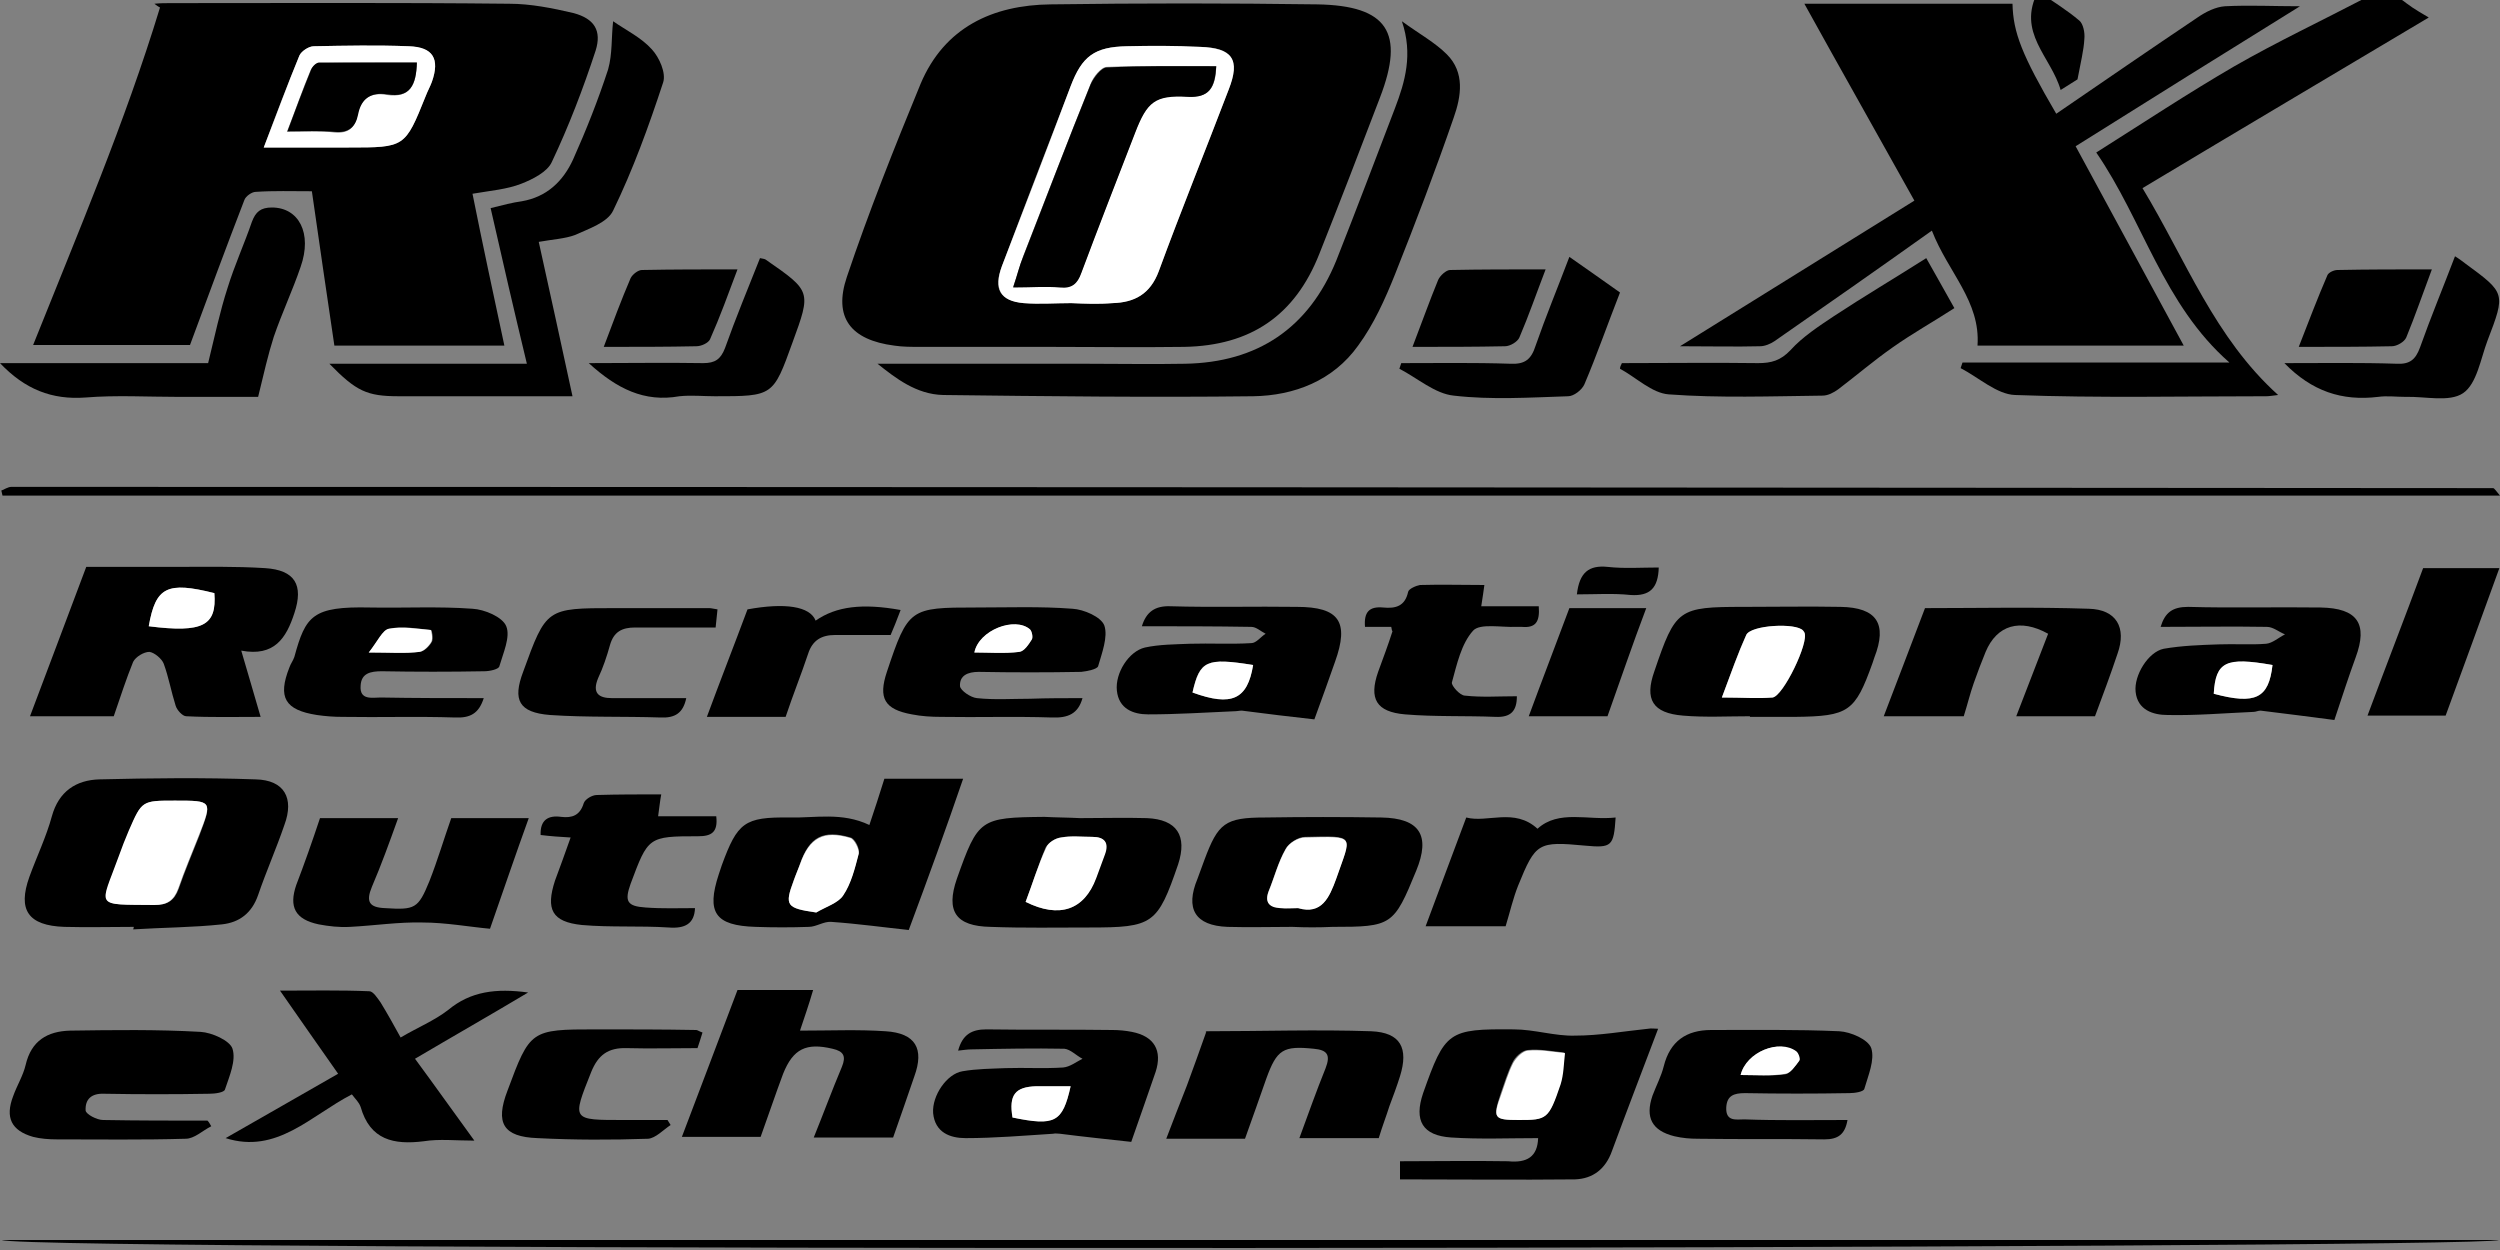
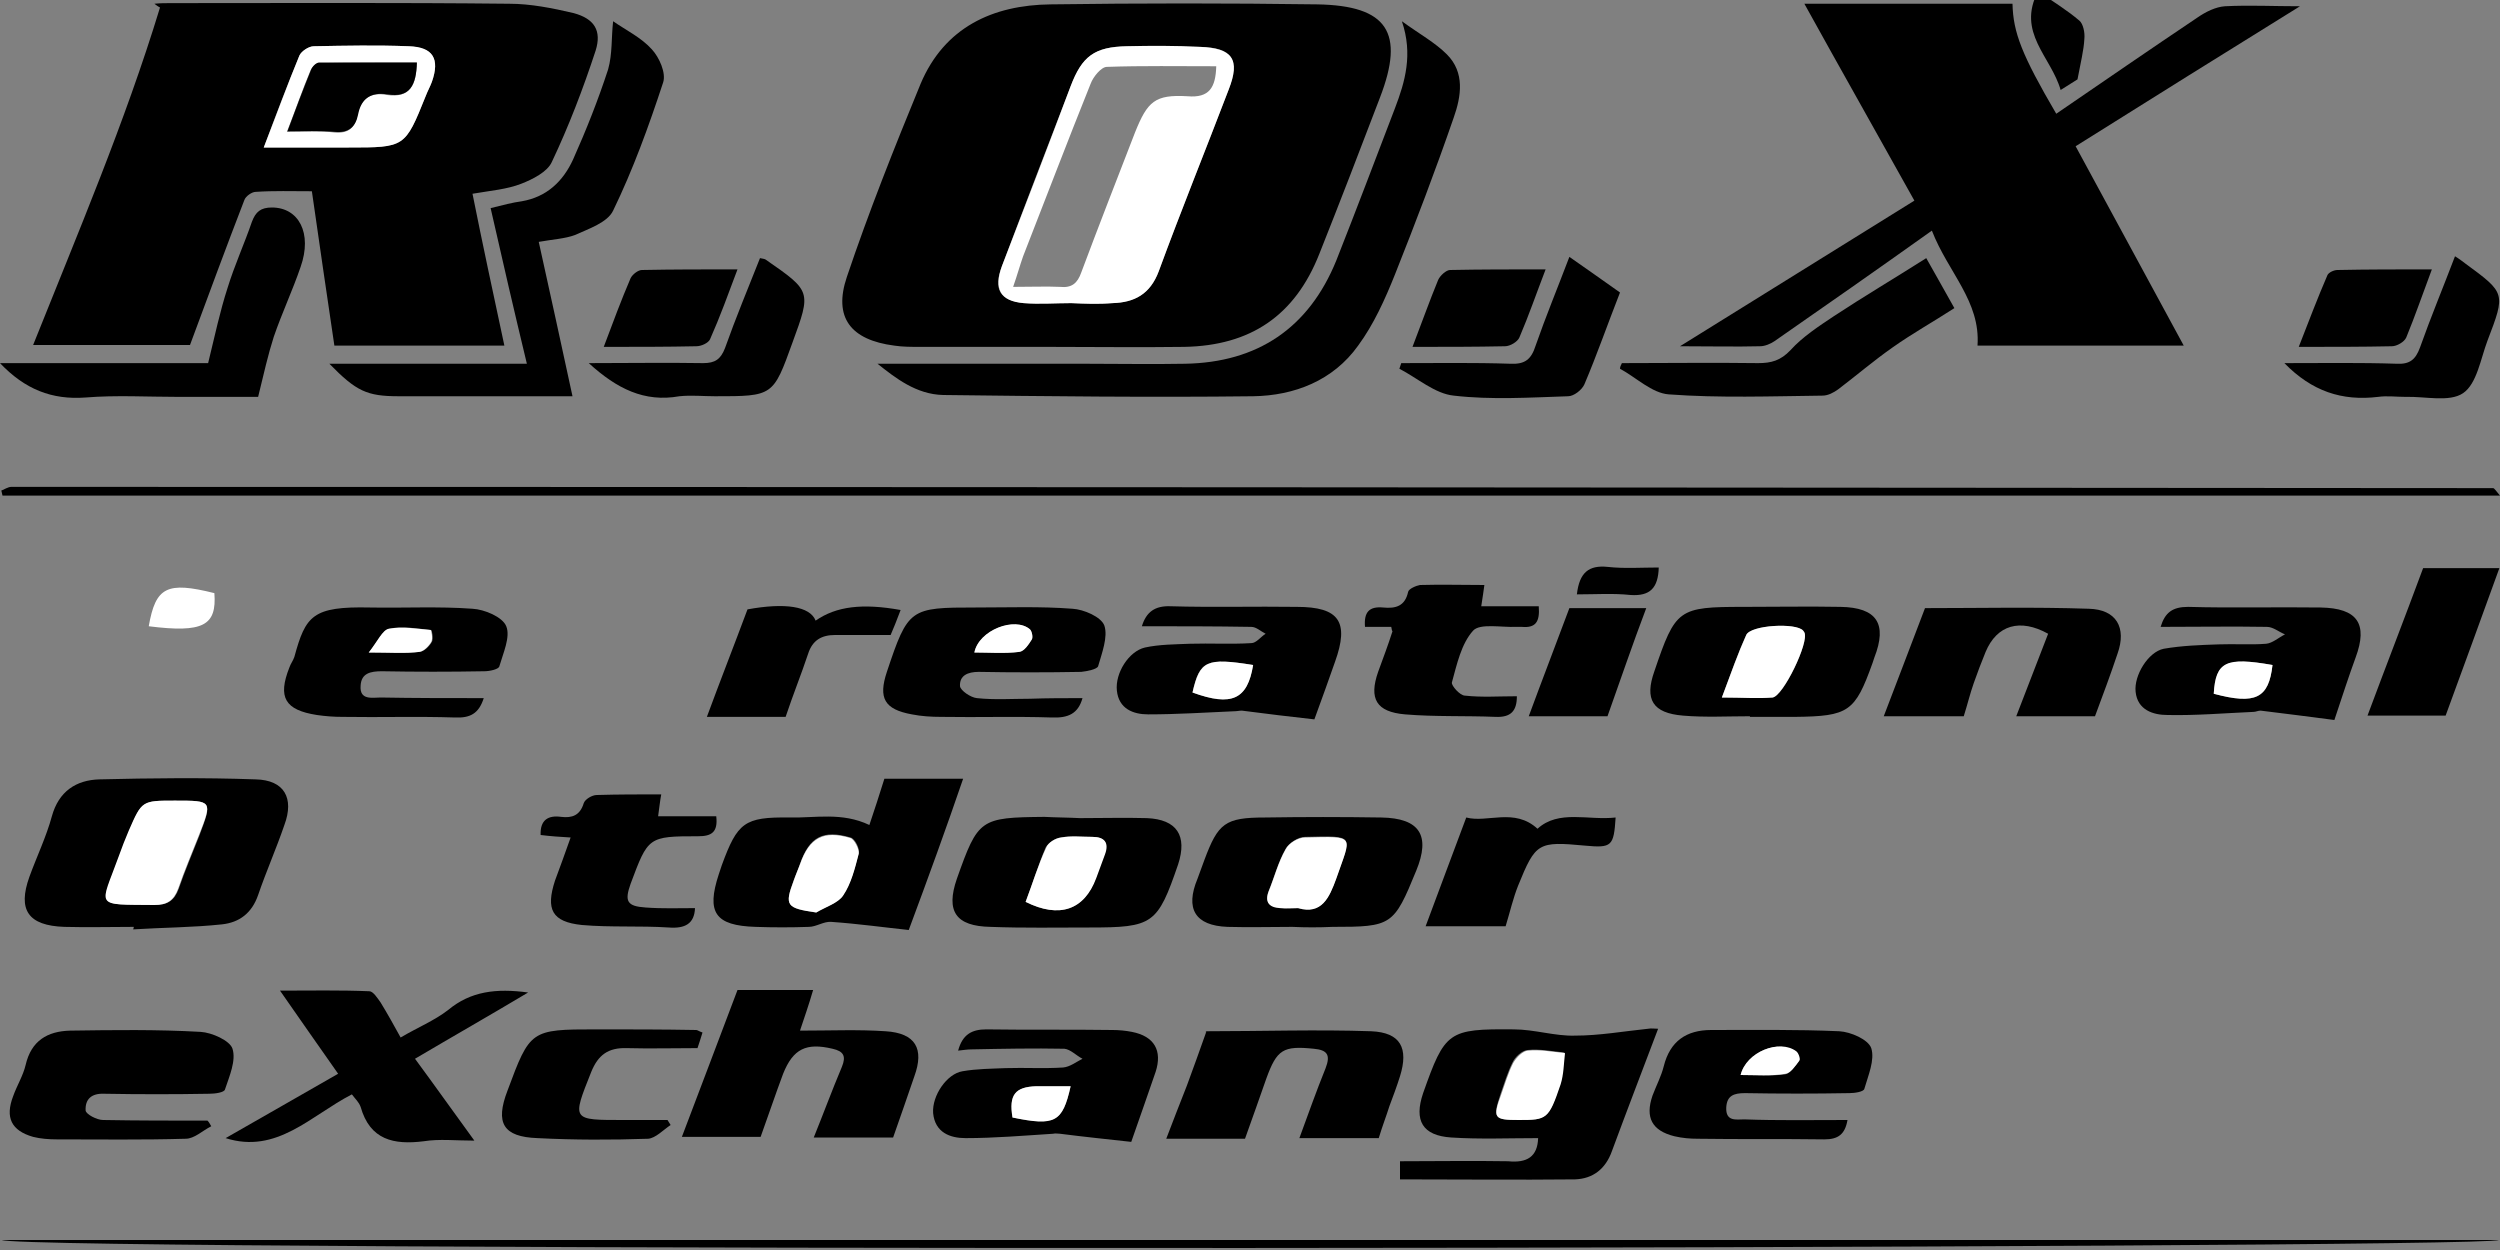
<svg xmlns="http://www.w3.org/2000/svg" version="1.1" id="Layer_1" x="0px" y="0px" viewBox="0 0 400 200" style="enable-background:new 0 0 400 200;" xml:space="preserve">
  <rect x="0" y="0" width="400" height="200" fill="#808080" stroke="none" />
  <style type="text/css">
	.st0{fill:#FFFFFF;}
</style>
  <g>
    <path d="M80.7,55.3c-9.1,0-18,0-27.2,0c-1.2-8.1-2.4-16.3-3.6-24.7c-3.2,0-6.1-0.1-9,0.1c-0.6,0-1.6,0.7-1.8,1.3   c-2.9,7.5-5.7,15.1-8.7,23.2c-7.9,0-16.6,0-25.1,0c7.1-17.8,14.7-35.6,20.3-54C25.2,1,25,0.8,24.7,0.6c0.9-0.1,1.8-0.1,2.7-0.1   c18,0,36.1-0.1,54.1,0.1c3.4,0,6.9,0.7,10.3,1.5c3.3,0.9,4.5,2.8,3.5,6c-2,6.1-4.3,12.1-7,17.8c-0.7,1.6-3.1,2.8-4.9,3.5   c-2.3,0.9-4.9,1.1-7.8,1.6C77.2,39,78.9,46.9,80.7,55.3z M42.2,23.6c5,0,9.3,0,13.6,0c9,0,9,0,12.3-8.2c0.3-0.8,0.7-1.5,1-2.3   c1.3-3.7,0.2-5.5-3.7-5.7c-5-0.2-10.1-0.1-15.2,0c-0.8,0-2,0.8-2.3,1.5C46,13.5,44.2,18.2,42.2,23.6z" />
    <path d="M167.8,55.5c-6.9,0-13.7,0-20.6,0c-1.4,0-2.8,0-4.1-0.2c-7-0.9-9.8-4.5-7.6-11c3.5-10.4,7.6-20.7,11.8-30.9   c3.8-9,11.5-12.6,20.8-12.7c14.2-0.2,28.5-0.2,42.7,0c11.2,0.2,14,4.5,10,14.9c-3.2,8.4-6.4,16.7-9.7,25   c-3.9,9.9-11,14.7-21.6,14.9C182.3,55.6,175,55.5,167.8,55.5C167.8,55.5,167.8,55.5,167.8,55.5z M171.4,48.5   C171.4,48.6,171.4,48.6,171.4,48.5c2.2,0.1,4.4,0.1,6.6,0c3.5-0.1,6.1-1.5,7.4-5.1c3.6-9.8,7.5-19.4,11.2-29.1   c1.8-4.8,0.6-6.7-4.6-6.8c-3.9-0.1-7.8-0.1-11.7-0.1c-5.2,0.1-7.1,1.6-9,6.4c-3.7,9.6-7.4,19.2-11,28.8c-1.4,3.6-0.4,5.5,3.5,5.9   C166.3,48.7,168.8,48.5,171.4,48.5z" />
    <path d="M268.8,55.4c12.9-8,25.1-15.6,37.5-23.3c-5.9-10.6-11.8-21-17.6-31.5c11.1,0,22.2,0,33.3,0c0.1,4.6,1.5,8.2,7,17.6   c7.6-5.2,15-10.3,22.6-15.4c1.3-0.9,2.9-1.7,4.4-1.8C359.9,0.8,363.8,1,368,1c-12.1,7.5-23.8,14.8-35.9,22.4   c5.8,10.7,11.5,21.2,17.3,31.9c-11,0-21.9,0-33,0c0.5-7.1-4.7-11.7-7.3-18.4c-8.7,6.2-17,12-25.2,17.7c-0.6,0.4-1.5,0.8-2.3,0.8   C277.7,55.5,273.7,55.4,268.8,55.4z" />
    <path d="M140.4,58.2c11.1,0,22.3,0,33.4,0c5.3,0,10.5,0.1,15.8,0c11.6-0.2,19.8-5.7,24.2-16.5c3.2-8.1,6.3-16.3,9.4-24.4   c1.6-4.2,2.9-8.6,1.1-13.9c2.9,2.1,5.3,3.4,7.2,5.3c2.9,2.9,2.3,6.7,1.1,10.1c-2.9,8.4-6.1,16.8-9.4,25.1c-1.6,4-3.4,8-5.9,11.4   c-4,5.6-10.2,8-16.8,8.1c-16.5,0.2-33.1,0-49.6-0.2C146.6,63.1,143.3,60.5,140.4,58.2z" />
-     <path d="M364.5,63.2c-0.9,0.1-1.4,0.2-1.9,0.2c-13.4,0-26.8,0.3-40.2-0.2c-2.9-0.1-5.8-2.8-8.7-4.3c0.1-0.3,0.2-0.6,0.3-0.9   c14.1,0,28.3,0,42.7,0c-10.6-9.3-13.8-22.7-21.3-33.6c7.6-4.8,14.7-9.5,22.1-13.8c6.8-3.9,14-7.3,20.9-10.9   c2.4-1.3,4.5-0.9,6.6,0.8c1.3,1,2.8,1.8,3.6,2.3c-15.1,9-30.3,18-45.8,27.3C349.8,41.7,354.3,54,364.5,63.2z" />
    <path d="M0.3,198.4c133,0,266.1,0,399.5,0C397.9,199.9,3.6,200.3,0.3,198.4z" />
    <path d="M0.2,78.5c0.5-0.2,1.1-0.6,1.6-0.6c132.4,0,264.7,0.1,397.1,0.2c0.2,0,0.5,0.5,1.1,1.2c-133.5,0-266.6,0-399.6,0   C0.3,79,0.3,78.7,0.2,78.5z" />
-     <path d="M18.2,114.6c-4.4,0-8.9,0-13.4,0c3-7.9,5.9-15.7,9-23.9c4.6,0,9.5,0,14.4,0c4.7,0,9.5-0.1,14.2,0.2   c4.8,0.3,6.2,2.7,4.7,7.2c-1.3,4-3.2,7-8.5,6c1.1,3.8,2.1,7.1,3.1,10.6c-3.9,0-7.9,0.1-11.9-0.1c-0.6,0-1.5-1-1.7-1.7   c-0.7-2.2-1.1-4.5-1.9-6.7c-0.3-0.8-1.5-1.8-2.3-1.9c-0.9,0-2.2,0.8-2.6,1.6C20.2,108.6,19.3,111.4,18.2,114.6z M23.8,100.2   c8.6,1.1,10.9-0.1,10.5-5.3C26.8,93,24.9,93.9,23.8,100.2z" />
    <path d="M21.4,148.3c-3.7,0-7.4,0.1-11.1,0c-5.8-0.2-7.5-2.7-5.6-8c1.2-3.3,2.7-6.4,3.6-9.7c1.1-4,3.9-5.8,7.6-5.9   c8.3-0.2,16.6-0.3,25,0c4.6,0.1,6.2,3,4.6,7.3c-1.3,3.8-2.9,7.4-4.2,11.2c-1,2.9-3,4.4-5.8,4.7c-4.7,0.5-9.4,0.5-14.2,0.8   C21.4,148.5,21.4,148.4,21.4,148.3z M28,128.1c-5.3,0-5.3,0-7.3,4.8c-0.6,1.4-1.1,2.7-1.6,4.1c-3,8.3-4.1,7.7,5.7,7.8   c2,0,3.1-0.7,3.8-2.6c1-2.9,2.2-5.7,3.3-8.5C34,128.1,34,128.1,28,128.1z" />
    <path d="M86.2,38.7c1.8,8.2,3.6,16.3,5.4,24.7c-9.3,0-18.5,0-27.8,0c-5.1,0-6.8-0.8-11.1-5.2c10.8,0,21.4,0,31.6,0   c-2-8.3-3.9-16.5-5.8-24.9c2-0.5,3.5-0.9,5-1.1c4-0.7,6.6-3.2,8.2-6.7c2.1-4.7,4-9.5,5.6-14.4C98,8.6,97.8,6,98.1,3.4   c2,1.4,4.5,2.6,6.2,4.5c1.2,1.3,2.3,3.8,1.8,5.3c-2.3,7-4.8,13.9-8,20.5c-0.9,1.9-3.9,2.9-6.1,3.9C90.4,38.2,88.4,38.3,86.2,38.7z" />
    <path d="M246.1,182.1c-4.7,0-9.3,0.2-13.9-0.1c-4.6-0.3-6-2.7-4.5-7.1c3.5-9.9,4-10.3,14.5-10.2c3.3,0,6.6,1.1,9.8,1   c3.9,0,7.8-0.7,11.7-1.1c0.5-0.1,1,0,1.6,0c-2.5,6.6-5,13.1-7.4,19.6c-1,2.8-3,4.4-5.9,4.5c-9.3,0.1-18.5,0-28,0c0-1.1,0-2.1,0-2.9   c5.8,0,11.6-0.1,17.3,0C244.3,186.1,246,185.1,246.1,182.1z M243,179.2c4.5,0,4.8-0.1,6.6-5.8c0.5-1.6,0.5-3.3,0.7-5   c-2-0.2-3.9-0.6-5.9-0.4c-0.9,0.1-2,1.1-2.4,2c-0.8,1.6-1.3,3.3-1.9,5C238.8,178.9,239,179.2,243,179.2z" />
    <path d="M145.4,148.8c-3.8-0.4-8.1-1-12.4-1.3c-1.2-0.1-2.4,0.8-3.6,0.8c-2.8,0.1-5.7,0.1-8.5,0c-6.5-0.2-7.9-2.3-5.9-8.4   c0.2-0.5,0.3-1,0.5-1.5c2.5-6.8,3.6-7.7,10.8-7.6c4.1,0.1,8.4-0.9,12.8,1.2c0.8-2.4,1.6-4.8,2.4-7.4c3.9,0,8,0,12.6,0   C151.4,132.5,148.6,140.2,145.4,148.8z M130.6,146c1.5-0.9,3.5-1.5,4.3-2.8c1.3-2,1.9-4.4,2.5-6.7c0.2-0.7-0.6-2.3-1.3-2.5   c-4.4-1.3-6.6-0.1-8.1,4.2c-0.3,0.9-0.7,1.8-1,2.6C125.5,144.9,125.8,145.3,130.6,146z" />
    <path d="M128,164.9c4.9,0,9.3-0.2,13.7,0.1c4.8,0.3,6.2,2.8,4.6,7.2c-1.1,3.2-2.2,6.4-3.4,9.8c-4.1,0-8.5,0-12.7,0   c1.5-3.7,2.9-7.5,4.5-11.3c0.7-1.7,0.3-2.5-1.5-2.9c-4.2-1-6.3,0-7.9,4c-1.2,3.2-2.3,6.5-3.6,10.1c-3.9,0-8.3,0-12.6,0   c2.9-7.7,5.9-15.5,8.9-23.5c3.7,0,7.7,0,12.1,0C129.4,160.8,128.7,162.8,128,164.9z" />
    <path d="M56.3,175.1c-6.6,3.4-12,9.6-20.2,7c5.8-3.3,11.7-6.7,18-10.3c-3.2-4.6-6.2-8.8-9.3-13.3c4.9,0,9.6-0.1,14.3,0.1   c0.6,0,1.3,1.1,1.8,1.8c1.1,1.8,2.1,3.6,3.2,5.6c2.7-1.6,5.4-2.7,7.6-4.4c3.6-3,7.7-3.5,12.8-2.8c-6.2,3.7-12,7-18.1,10.6   c3.1,4.2,6,8.3,9.5,13.1c-3,0-5.6-0.3-8.1,0.1c-4.8,0.6-8.6-0.2-10.1-5.5C57.4,176.3,56.9,175.9,56.3,175.1z" />
    <path d="M206.8,148.3c-3.5,0-6.9,0.1-10.4,0c-5.2-0.2-6.8-2.9-4.8-7.7c0.4-1,0.7-2,1.1-3c2.2-5.9,3.3-6.8,9.7-6.8   c6.2-0.1,12.4-0.1,18.6,0c6.2,0.1,7.9,2.9,5.6,8.5c-3.6,8.8-3.9,9-13.4,9C211,148.4,208.9,148.4,206.8,148.3   C206.8,148.4,206.8,148.4,206.8,148.3z M207.7,145.3c3.7,1.1,5-1.7,6.1-4.8c2.4-6.9,3.3-6.8-5-6.6c-1.1,0-2.6,1-3.1,1.9   c-1.2,2.1-1.8,4.5-2.7,6.7c-0.7,1.8,0.1,2.6,1.8,2.7C205.7,145.4,206.5,145.3,207.7,145.3z" />
    <path d="M280,114.6c-3.6,0-7.2,0.2-10.7-0.1c-4.9-0.4-6.2-2.6-4.6-7.1c3.4-10,3.8-10.3,14.3-10.3c5.2,0,10.3-0.1,15.5,0   c5.8,0.1,7.5,2.7,5.4,8.1c-0.1,0.3-0.2,0.6-0.3,0.9c-2.8,7.8-3.8,8.5-12.4,8.6c-2.4,0-4.8,0-7.3,0C280,114.7,280,114.7,280,114.6z    M275.5,111.6c3.4,0,5.8,0.1,8.1,0c1.7-0.1,5.9-8.9,5.1-10.4c0-0.1-0.1-0.2-0.2-0.3c-1.1-1.3-8.4-0.9-9.1,0.7   C278,104.6,277,107.6,275.5,111.6z" />
    <path d="M172.8,130.9c3.6,0,7.2-0.1,10.7,0c4.8,0.2,6.5,2.8,5,7.4c-3.3,9.6-4,10.1-14.2,10.1c-5.3,0-10.5,0.1-15.8-0.1   c-5.6-0.1-7.2-2.5-5.4-7.7c3.4-9.6,3.7-9.8,14-9.9C169,130.8,170.9,130.8,172.8,130.9C172.8,130.8,172.8,130.8,172.8,130.9z    M164.1,144.3c5.4,2.7,9.4,1.3,11.2-3.8c0.5-1.3,0.9-2.6,1.4-3.8c0.7-1.9,0-2.8-2-2.8c-1.7,0-3.4-0.2-5,0.1c-0.9,0.1-2,0.9-2.4,1.6   C166.1,138.4,165.2,141.4,164.1,144.3z" />
    <path d="M33.8,180.2c-1.4,0.7-2.7,2-4.1,2c-6.9,0.2-13.7,0.1-20.6,0.1c-1.3,0-2.6-0.1-3.8-0.4c-3.5-1-4.5-3.1-3.2-6.5   c0.6-1.7,1.6-3.3,2-5c0.9-3.9,3.5-5.4,7.1-5.5c7-0.1,13.9-0.2,20.9,0.2c1.8,0.1,4.7,1.4,5.1,2.7c0.6,1.9-0.5,4.4-1.2,6.5   c-0.1,0.5-1.6,0.7-2.5,0.7c-5.6,0.1-11.2,0.1-16.8,0c-2.1-0.1-3.1,0.9-3,2.7c0.1,0.6,1.8,1.5,2.8,1.5c5.5,0.1,11.1,0.1,16.7,0.1   C33.5,179.6,33.6,179.9,33.8,180.2z" />
    <path d="M345.7,100.3c0.7-2.3,1.9-3.2,4.4-3.2c7.1,0.2,14.1,0,21.2,0.1c5.9,0.1,7.6,2.6,5.6,8c-1.1,3-2.1,6.1-3.4,10   c-3.7-0.5-7.8-1-11.8-1.5c-0.4,0-0.8,0.2-1.1,0.2c-4.6,0.2-9.2,0.6-13.8,0.5c-2.3,0-4.8-0.8-5.1-3.7c-0.3-2.6,2-6.4,4.5-6.9   c2.9-0.5,5.8-0.6,8.8-0.7c2.5-0.1,5.1,0.1,7.6-0.1c1-0.1,2-1,3-1.5c-1-0.4-1.9-1.2-2.9-1.2C357.1,100.2,351.6,100.3,345.7,100.3z    M354.2,111c6.8,1.8,8.8,0.7,9.4-4.6C356.1,105.1,354.5,105.9,354.2,111z" />
    <path d="M210.3,115.1c-3.7-0.4-7.7-0.9-11.6-1.4c-0.4,0-0.8,0.1-1.2,0.1c-4.6,0.2-9.2,0.5-13.8,0.5c-2.4,0-4.7-0.9-5-3.8   c-0.3-2.8,1.9-6.3,4.5-6.9c2.3-0.5,4.8-0.5,7.2-0.6c3.3-0.1,6.5,0.1,9.8-0.1c0.8,0,1.5-1,2.3-1.5c-0.8-0.4-1.5-1.1-2.3-1.1   c-5.8-0.1-11.6-0.1-17.5-0.1c0.7-2.3,2.1-3.3,4.6-3.2c6.7,0.2,13.5,0,20.2,0.1c6.8,0,8.4,2.4,6.1,8.8   C212.6,108.8,211.6,111.5,210.3,115.1z M190.8,110.8c6.3,2.3,8.8,1.1,9.7-4.4C193,105.2,191.9,105.7,190.8,110.8z" />
    <path d="M308,97.3c8.7,0,17.4-0.2,26.2,0.1c4.4,0.1,6.1,3,4.6,7.2c-1.1,3.3-2.3,6.5-3.6,10c-4,0-8.3,0-12.6,0   c1.7-4.4,3.4-8.8,5.1-13.2c-4.5-2.5-8.2-1.4-10,2.9c-0.7,1.7-1.3,3.3-1.9,5c-0.6,1.7-1,3.4-1.6,5.3c-4.2,0-8.6,0-12.8,0   C303.6,108.9,305.7,103.3,308,97.3z" />
-     <path d="M51.2,130.9c3.9,0,8,0,12.5,0c-1.4,3.9-2.7,7.5-4.2,11c-1,2.4-0.4,3.3,2.1,3.4c4.8,0.3,5.3,0.1,7.1-4.3   c1.3-3.3,2.3-6.7,3.5-10.1c3.9,0,7.9,0,12.4,0c-2.1,5.8-4,11.4-6.2,17.7c-3.3-0.3-7.1-1-10.8-1c-3.8-0.1-7.7,0.5-11.6,0.7   c-1.7,0.1-3.4-0.1-5-0.4c-3.8-0.8-4.8-2.8-3.6-6.3C48.7,138.2,49.9,134.8,51.2,130.9z" />
    <path d="M41.3,63.5c-4,0-8.4,0-12.8,0c-4.9,0-9.9-0.3-14.8,0.1C8.3,64,4,62.3,0,58.1c11.7,0,23,0,33.3,0c1.1-4.5,1.9-8.3,3.1-12   c1.1-3.6,2.7-7.1,3.9-10.6c0.6-1.6,1.4-2.3,3.2-2.3c4.3,0,6.5,4.1,4.6,9.5c-1.3,3.8-3,7.4-4.3,11.2C42.9,56.7,42.2,59.8,41.3,63.5z   " />
    <path d="M153.3,168.1c0.7-2.6,2.2-3.4,4.5-3.4c6.7,0.1,13.5,0,20.2,0.1c1,0,2.1,0.1,3.1,0.3c3.6,0.7,4.9,3,3.8,6.4   c-1.2,3.5-2.4,6.9-3.9,11.2c-3.6-0.4-7.5-0.8-11.4-1.3c-0.4,0-0.7-0.1-1.1,0c-4.7,0.3-9.4,0.7-14,0.7c-2.5,0-4.9-0.9-5.2-4   c-0.2-2.8,2.2-6.3,4.7-6.7c2.3-0.4,4.6-0.4,6.9-0.5c3.1-0.1,6.1,0.1,9.2-0.1c1.1-0.1,2.1-0.9,3.1-1.4c-1-0.5-1.9-1.5-2.9-1.6   c-4.9-0.1-9.9,0-14.8,0.1C154.8,167.9,154.2,168,153.3,168.1z M171.3,173.8c-2,0-3.8,0-5.5,0c-3.4,0.1-4.4,1.4-3.8,5   C168.8,180.2,170,179.6,171.3,173.8z" />
    <path d="M199.2,182.2c-4.2,0-8.5,0-12.6,0c1.1-2.9,2.2-5.7,3.3-8.5c1-2.7,2-5.5,3.1-8.6c-0.2,0.2-0.1-0.1,0.1-0.1   c8.8,0,17.6-0.3,26.3,0c4.7,0.2,6,2.7,4.6,7.2c-0.5,1.6-1.1,3.2-1.7,4.8c-0.5,1.6-1.1,3.1-1.7,5.1c-4,0-8.4,0-12.7,0   c1.4-3.8,2.7-7.5,4.2-11.2c0.8-2.1,0.3-2.9-1.9-3.1c-4.9-0.5-5.9,0.1-7.6,4.8C201.5,175.7,200.4,178.9,199.2,182.2z" />
    <path d="M173.2,111.7c-0.7,2.5-2.3,3.2-4.9,3.1c-5.9-0.2-11.8,0-17.7-0.1c-1.6,0-3.2-0.1-4.7-0.4c-4.4-0.8-5.4-2.6-4-6.8   c3.4-10.2,3.7-10.3,14.2-10.3c5.2,0,10.3-0.2,15.5,0.2c1.8,0.1,4.6,1.3,5.1,2.7c0.6,1.8-0.4,4.4-1,6.5c-0.2,0.5-1.8,0.8-2.7,0.9   c-5.5,0.1-11,0.1-16.4,0c-1.8,0-3.1,0.6-3,2.3c0.1,0.7,1.7,1.8,2.7,1.9c2.8,0.3,5.7,0.1,8.5,0.1   C167.6,111.7,170.3,111.7,173.2,111.7z M155.9,104.4c2.5,0,4.9,0.2,7.2-0.1c0.7-0.1,1.5-1.2,2-2c0.2-0.3,0-1.3-0.3-1.6   C162.3,98.6,156.6,100.9,155.9,104.4z" />
    <path d="M77.4,111.7c-0.8,2.5-2.2,3.2-4.6,3.1c-6-0.2-12,0-18-0.1c-1.4,0-2.7-0.1-4.1-0.3c-5.1-0.8-6.3-2.8-4.4-7.6   c0.2-0.6,0.6-1.1,0.8-1.7c1.8-6.6,2.9-8.1,12.1-7.9c5.5,0.1,11-0.2,16.4,0.2c1.9,0.1,4.8,1.3,5.4,2.8c0.7,1.7-0.5,4.3-1.1,6.4   c-0.1,0.5-1.6,0.8-2.4,0.8c-5.5,0.1-11,0.1-16.4,0c-1.8,0-3.3,0.3-3.4,2.3c-0.2,2.4,1.9,1.9,3.2,1.9   C66.3,111.7,71.7,111.7,77.4,111.7z M59,104.4c3.5,0,5.9,0.1,8.2-0.1c0.7-0.1,1.5-0.9,1.9-1.6c0.3-0.5,0-1.9-0.1-1.9   c-2.2-0.2-4.6-0.7-6.7-0.2C61.2,100.8,60.5,102.7,59,104.4z" />
    <path d="M295.6,179.2c-0.4,2.3-1.5,3.1-3.7,3.1c-6.7-0.1-13.5,0-20.2-0.1c-1.3,0-2.5-0.1-3.8-0.4c-3.6-0.9-4.7-3-3.5-6.5   c0.6-1.6,1.4-3.1,1.8-4.7c1-4,3.6-5.8,7.6-5.8c6.8,0,13.7-0.1,20.5,0.2c1.8,0.1,4.6,1.3,5.1,2.7c0.6,1.9-0.5,4.4-1.1,6.5   c-0.1,0.5-1.6,0.7-2.4,0.7c-5.6,0.1-11.2,0.1-16.7,0c-1.8,0-2.9,0.4-3,2.3c-0.1,2.3,1.6,1.9,2.9,1.9   C284.5,179.3,289.9,179.2,295.6,179.2z M278.5,172c2.6,0,4.9,0.2,7.1-0.1c0.8-0.1,1.6-1.3,2.2-2.1c0.2-0.3-0.1-1.3-0.5-1.5   C284.7,166.2,279.4,168.3,278.5,172z" />
    <path d="M259.5,58.1c7.3,0,14.5-0.1,21.8,0c2.1,0,3.6-0.4,5.2-2.1c1.9-2.1,4.5-3.8,6.9-5.4c4.7-3.1,9.6-6,14.8-9.3   c1.5,2.7,2.9,5.1,4.5,8c-3.4,2.2-6.8,4.1-9.9,6.3c-3,2.1-5.8,4.5-8.7,6.7c-0.7,0.5-1.6,1-2.5,1c-8.2,0.1-16.5,0.4-24.6-0.2   c-2.7-0.2-5.2-2.7-7.8-4.1C259.2,58.6,259.4,58.4,259.5,58.1z" />
    <path d="M111.2,145.3c-0.1,2.5-1.6,3.3-4.2,3.1c-4.6-0.3-9.3,0-13.9-0.4c-4.8-0.5-5.8-2.5-4.3-7.1c0.8-2.2,1.6-4.3,2.5-6.9   c-1.7-0.1-3.2-0.2-4.8-0.4c-0.1-2.4,1.2-3.2,3.3-2.9c1.7,0.2,3-0.2,3.6-2.2c0.2-0.6,1.3-1.3,2.1-1.3c3.4-0.1,6.7-0.1,10.3-0.1   c-0.2,1-0.3,2.1-0.5,3.5c3.1,0,6.2,0,9.3,0c0.3,2.6-0.8,3.2-2.9,3.2c-8,0-8,0.1-10.8,7.6c-1,2.8-0.6,3.6,2.4,3.8   C106,145.4,108.5,145.3,111.2,145.3z" />
    <path d="M222.6,100.3c-1.5,0-2.8,0-4.2,0c-0.2-2.4,0.7-3.3,2.9-3.1c2,0.2,3.5-0.2,4-2.5c0.1-0.5,1.3-1,1.9-1.1   c3.4-0.1,6.7,0,10.3,0c-0.1,0.9-0.3,2-0.5,3.4c3.1,0,6.1,0,9.2,0c0.2,2.5-0.5,3.5-2.7,3.3c-0.3,0-0.6,0-0.9,0   c-2.4,0.1-5.8-0.6-6.9,0.6c-1.9,2.1-2.6,5.4-3.4,8.3c-0.1,0.5,1.3,2.1,2.1,2.1c2.7,0.3,5.4,0.1,8.3,0.1c0,2.4-1,3.4-3.4,3.3   c-4.8-0.2-9.7,0-14.5-0.4c-4.6-0.4-5.8-2.5-4.3-6.8c0.8-2.2,1.6-4.3,2.3-6.5C222.7,100.9,222.7,100.8,222.6,100.3z" />
-     <path d="M109.8,111.7c-0.5,2.4-1.8,3.2-4.1,3.1c-5.9-0.2-11.8,0-17.7-0.4c-5-0.4-6-2.4-4.3-6.9c3.7-10.2,3.7-10.2,14.6-10.2   c5.1,0,10.1,0,15.2,0c0.3,0,0.6,0.1,1.3,0.2c-0.1,0.9-0.2,1.9-0.3,2.9c-4.5,0-8.7,0-12.9,0c-2.1,0-3.4,0.7-4,2.8   c-0.5,1.8-1.1,3.6-1.9,5.3c-1,2.4,0.1,3.2,2.2,3.2C101.8,111.7,105.7,111.7,109.8,111.7z" />
    <path d="M378.8,114.5c2.9-7.8,5.9-15.5,8.9-23.6c3.7,0,7.7,0,12.2,0c-2.9,8-5.7,15.7-8.6,23.6C387.4,114.5,383,114.5,378.8,114.5z" />
    <path d="M365.5,58.1c6.3,0,12.1-0.1,18,0.1c2.1,0.1,3-0.7,3.7-2.6c1.7-4.8,3.7-9.6,5.6-14.6c0.8,0.5,1.3,0.9,1.7,1.2   c6.4,4.7,6.4,4.7,3.5,12.3c-1.1,2.9-1.7,6.9-3.9,8.4c-2.2,1.5-6.1,0.5-9.2,0.6c-1.5,0-3-0.2-4.4,0   C374.7,64.2,369.9,62.6,365.5,58.1z" />
    <path d="M94.2,58.1c6.5,0,12.4-0.1,18.3,0c1.9,0,2.8-0.6,3.5-2.4c1.7-4.8,3.7-9.6,5.6-14.4c0.4,0.1,0.8,0.1,1,0.3   c7.2,5,7.2,5,4.2,13.2c-3.1,8.6-3.1,8.6-12.4,8.6c-1.9,0-3.8-0.2-5.7,0C103.1,64.4,98.7,62.2,94.2,58.1z" />
    <path d="M259.2,46.8c-2,5.1-3.7,10-5.7,14.7c-0.4,0.9-1.7,1.9-2.6,1.9c-6.1,0.2-12.3,0.6-18.3-0.1c-3-0.3-5.8-2.8-8.7-4.3   c0.1-0.3,0.2-0.6,0.3-0.9c5.8,0,11.6-0.1,17.5,0.1c2.3,0.1,3.3-0.7,4-2.9c1.6-4.6,3.5-9.2,5.4-14.2C253.8,43,256.4,44.8,259.2,46.8   z" />
    <path d="M112.4,165.2c-0.3,1-0.6,1.9-0.8,2.5c-3.9,0-7.6,0.1-11.3,0c-3-0.1-4.6,1.1-5.7,3.8c-3.1,7.8-3.2,7.7,5.3,7.7   c2.3,0,4.6,0,6.9,0c0.2,0.3,0.3,0.5,0.5,0.8c-1.2,0.8-2.4,2.1-3.6,2.2c-5.9,0.2-11.8,0.2-17.7-0.1c-5.5-0.2-6.8-2.4-4.8-7.6   c3.6-9.7,3.7-9.8,14.1-9.8c5.4,0,10.8,0,16.1,0.1C111.6,164.8,111.8,165,112.4,165.2z" />
    <path d="M234.6,130.8c3.4,0.9,7.7-1.6,11.4,1.8c3.4-3.1,8.1-1.3,12.5-1.8c-0.3,4.6-0.6,4.9-4.9,4.5c-7.5-0.7-7.9-0.5-10.7,6.4   c-0.8,2-1.3,4.2-2,6.5c-4.1,0-8.4,0-12.8,0C230.2,142.6,232.3,136.9,234.6,130.8z" />
    <path d="M125.7,114.7c-4.2,0-8.4,0-12.6,0c2.1-5.7,4.3-11.3,6.5-17.2c6-1.1,10-0.5,10.9,1.8c3.3-2.3,7.5-2.8,13.6-1.7   c-0.6,1.6-1.2,3.1-1.6,4c-3.3,0-6.1,0-8.9,0c-2.1,0-3.6,0.8-4.3,3C128.2,107.9,126.9,111.1,125.7,114.7z" />
    <path d="M257.2,114.6c-4,0-8.3,0-12.6,0c2.1-5.7,4.3-11.4,6.5-17.3c3.7,0,7.8,0,12.3,0C261.2,103.1,259.3,108.7,257.2,114.6z" />
    <path d="M226,55.5c1.5-3.9,2.7-7.3,4.1-10.7c0.3-0.7,1.3-1.6,1.9-1.6c4.9-0.1,9.8-0.1,15.3-0.1c-1.5,3.9-2.7,7.4-4.2,10.9   c-0.3,0.7-1.5,1.4-2.3,1.4C236,55.5,231.3,55.5,226,55.5z" />
    <path d="M389.1,43.1c-1.5,4-2.7,7.5-4.1,10.9c-0.3,0.7-1.5,1.4-2.3,1.4c-4.7,0.1-9.5,0.1-14.9,0.1c1.6-4.1,3-7.8,4.6-11.5   c0.2-0.4,1-0.8,1.6-0.8C378.8,43.1,383.7,43.1,389.1,43.1z" />
    <path d="M96.6,55.5c1.5-4,2.8-7.5,4.3-11c0.3-0.6,1.2-1.3,1.8-1.3c4.9-0.1,9.9-0.1,15.3-0.1c-1.5,4-2.8,7.6-4.4,11.2   c-0.3,0.6-1.4,1.1-2.2,1.1C106.7,55.5,101.9,55.5,96.6,55.5z" />
    <path d="M326.1-1.4c2.3,1.6,4.6,3,6.6,4.7c0.6,0.5,0.9,1.9,0.8,2.9c-0.1,1.9-0.6,3.8-1.1,6.5c-0.3,0.2-1.3,0.8-2.7,1.7   C328.2,9.1,322.6,5.2,326.1-1.4z" />
    <path d="M252.3,95.1c0.4-3.5,1.9-4.7,4.9-4.4c2.7,0.3,5.4,0.1,8.2,0.1c-0.1,3.3-1.4,4.6-4.5,4.4C258.1,94.9,255.3,95.1,252.3,95.1z   " />
    <path class="st0" d="M42.2,23.6c2.1-5.4,3.8-10.1,5.7-14.7c0.3-0.7,1.5-1.5,2.3-1.5c5.1-0.1,10.1-0.2,15.2,0c3.9,0.1,5,2,3.7,5.7   c-0.3,0.8-0.7,1.5-1,2.3c-3.3,8.2-3.3,8.2-12.3,8.2C51.5,23.6,47.2,23.6,42.2,23.6z M66.7,10c-5.3,0-10.5,0-15.7,0.1   c-0.4,0-1.1,0.7-1.3,1.1c-1.3,3.1-2.4,6.3-3.8,9.9c2.8,0,5.3-0.2,7.6,0.1c2.2,0.2,3.3-0.7,3.7-2.8c0.5-2.6,2.1-3.7,4.7-3.2   C65.6,15.7,66.6,13.7,66.7,10z" />
    <path class="st0" d="M171.4,48.5c-2.5,0-5.1,0.2-7.6,0c-3.8-0.3-4.8-2.3-3.5-5.9c3.7-9.6,7.4-19.2,11-28.8c1.8-4.8,3.8-6.3,9-6.4   c3.9-0.1,7.8-0.1,11.7,0.1c5.2,0.2,6.5,2,4.6,6.8c-3.7,9.7-7.6,19.3-11.2,29.1c-1.4,3.7-3.9,5-7.4,5.1   C175.8,48.7,173.6,48.6,171.4,48.5C171.4,48.6,171.4,48.6,171.4,48.5z M194.6,10.6c-6,0-11.8-0.1-17.5,0.1c-0.9,0-2.2,1.6-2.6,2.7   c-3.7,9.2-7.2,18.4-10.8,27.6c-0.5,1.4-0.9,2.9-1.6,4.9c3,0,5.3-0.1,7.5,0c1.9,0.2,2.8-0.6,3.4-2.3c2.8-7.5,5.7-14.9,8.6-22.4   c2-5,3.2-6.1,8.4-5.8C193.5,15.7,194.5,14,194.6,10.6z" />
    <path class="st0" d="M23.8,100.2c1.1-6.3,2.9-7.2,10.5-5.3C34.7,100.1,32.5,101.3,23.8,100.2z" />
    <path class="st0" d="M28,128.1c6,0,6,0,3.8,5.6c-1.1,2.8-2.3,5.6-3.3,8.5c-0.7,1.9-1.8,2.6-3.8,2.6c-9.8-0.1-8.7,0.5-5.7-7.8   c0.5-1.4,1-2.7,1.6-4.1C22.7,128.1,22.7,128.1,28,128.1z" />
    <path class="st0" d="M243,179.2c-4,0-4.2-0.3-2.8-4.1c0.6-1.7,1.1-3.4,1.9-5c0.5-0.9,1.6-2,2.4-2c1.9-0.2,3.9,0.2,5.9,0.4   c-0.2,1.7-0.2,3.4-0.7,5C247.8,179.1,247.5,179.2,243,179.2z" />
    <path class="st0" d="M130.6,146c-4.8-0.7-5.1-1.1-3.6-5.1c0.3-0.9,0.7-1.8,1-2.6c1.5-4.3,3.8-5.5,8.1-4.2c0.6,0.2,1.4,1.8,1.3,2.5   c-0.6,2.3-1.2,4.8-2.5,6.7C134.1,144.5,132.1,145.1,130.6,146z" />
    <path class="st0" d="M207.7,145.3c-1.2,0-2.1,0.1-2.9,0c-1.7-0.1-2.5-0.9-1.8-2.7c0.9-2.2,1.5-4.6,2.7-6.7c0.5-1,2-1.9,3.1-1.9   c8.3-0.2,7.4-0.4,5,6.6C212.7,143.6,211.5,146.4,207.7,145.3z" />
    <path class="st0" d="M275.5,111.6c1.5-4,2.6-7.1,3.9-10c0.7-1.6,8-2,9.1-0.7c0.1,0.1,0.1,0.2,0.2,0.3c0.8,1.5-3.4,10.2-5.1,10.4   C281.2,111.8,278.9,111.6,275.5,111.6z" />
    <path class="st0" d="M164.1,144.3c1.1-2.9,2-5.9,3.3-8.7c0.3-0.8,1.5-1.5,2.4-1.6c1.6-0.3,3.3-0.1,5-0.1c1.9,0,2.7,0.9,2,2.8   c-0.5,1.3-0.9,2.5-1.4,3.8C173.5,145.6,169.5,147,164.1,144.3z" />
    <path class="st0" d="M354.2,111c0.3-5.2,2-5.9,9.4-4.6C363,111.7,360.9,112.8,354.2,111z" />
    <path class="st0" d="M190.8,110.8c1.2-5.1,2.2-5.6,9.7-4.4C199.6,111.9,197.1,113.1,190.8,110.8z" />
    <path class="st0" d="M171.3,173.8c-1.3,5.8-2.5,6.4-9.3,5c-0.6-3.6,0.4-4.9,3.8-5C167.5,173.8,169.3,173.8,171.3,173.8z" />
    <path class="st0" d="M155.9,104.4c0.7-3.6,6.5-5.8,8.9-3.7c0.3,0.3,0.5,1.2,0.3,1.6c-0.5,0.8-1.2,1.9-2,2   C160.7,104.6,158.3,104.4,155.9,104.4z" />
    <path class="st0" d="M59,104.4c1.4-1.8,2.2-3.6,3.2-3.8c2.2-0.4,4.5,0,6.7,0.2c0.1,0,0.4,1.4,0.1,1.9c-0.4,0.7-1.2,1.5-1.9,1.6   C64.9,104.6,62.5,104.4,59,104.4z" />
    <path class="st0" d="M278.5,172c0.9-3.7,6.2-5.8,8.9-3.8c0.4,0.3,0.7,1.3,0.5,1.5c-0.6,0.8-1.4,2-2.2,2.1   C283.4,172.2,281,172,278.5,172z" />
    <path d="M66.7,10c-0.1,3.6-1.1,5.7-4.7,5.1c-2.6-0.4-4.2,0.6-4.7,3.2c-0.4,2-1.5,3-3.7,2.8c-2.4-0.2-4.8-0.1-7.6-0.1   c1.3-3.5,2.5-6.7,3.8-9.9c0.2-0.5,0.8-1.1,1.3-1.1C56.2,10,61.4,10,66.7,10z" />
-     <path d="M194.6,10.6c-0.2,3.4-1.1,5.1-4.6,4.9c-5.2-0.3-6.5,0.8-8.4,5.8c-2.9,7.5-5.8,14.9-8.6,22.4c-0.6,1.7-1.5,2.5-3.4,2.3   c-2.3-0.2-4.6,0-7.5,0c0.7-2.1,1-3.5,1.6-4.9c3.6-9.2,7.1-18.5,10.8-27.6c0.5-1.1,1.7-2.7,2.6-2.7   C182.9,10.5,188.6,10.6,194.6,10.6z" />
  </g>
</svg>